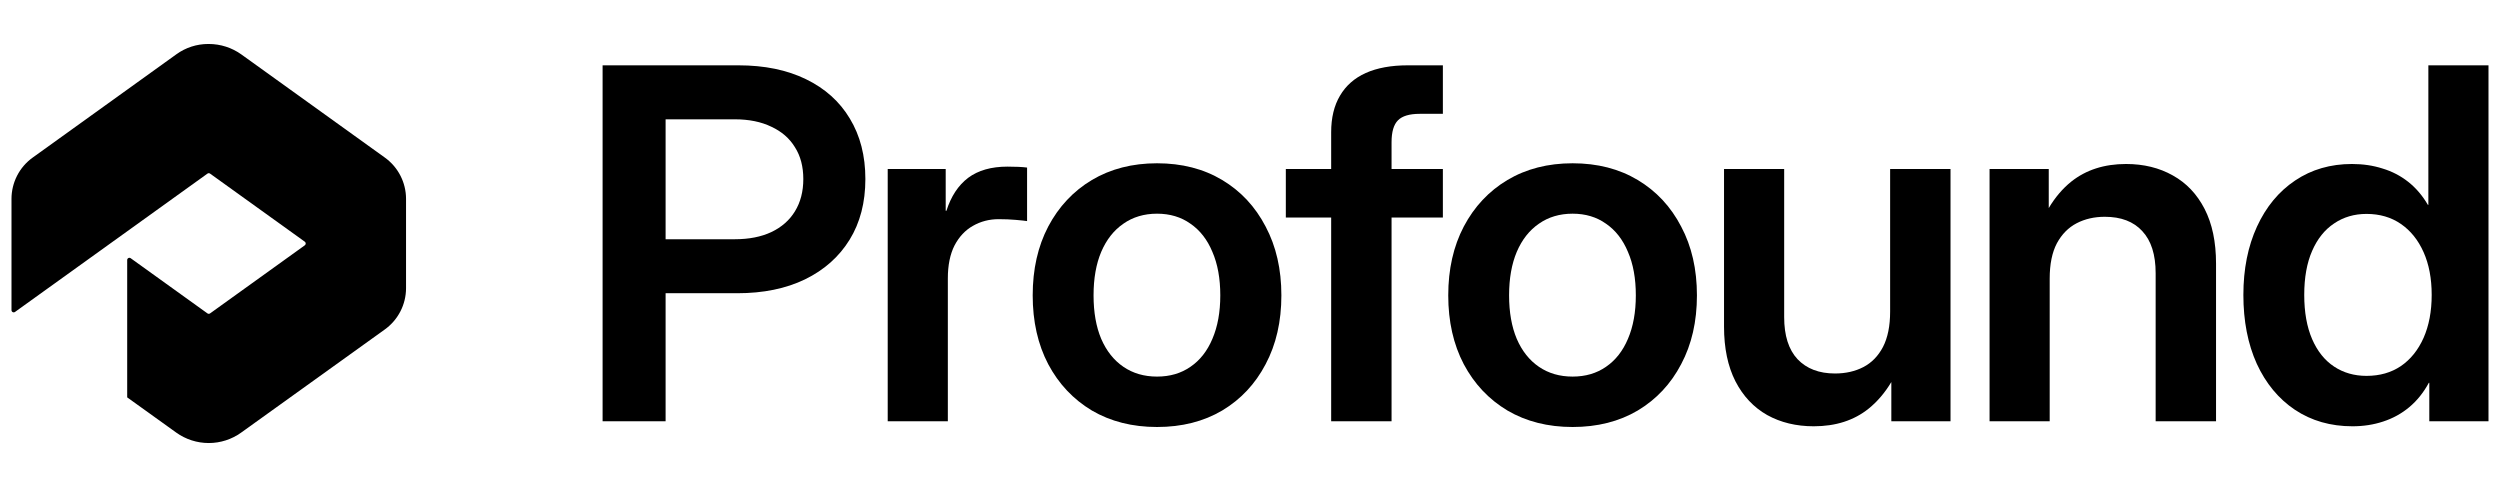
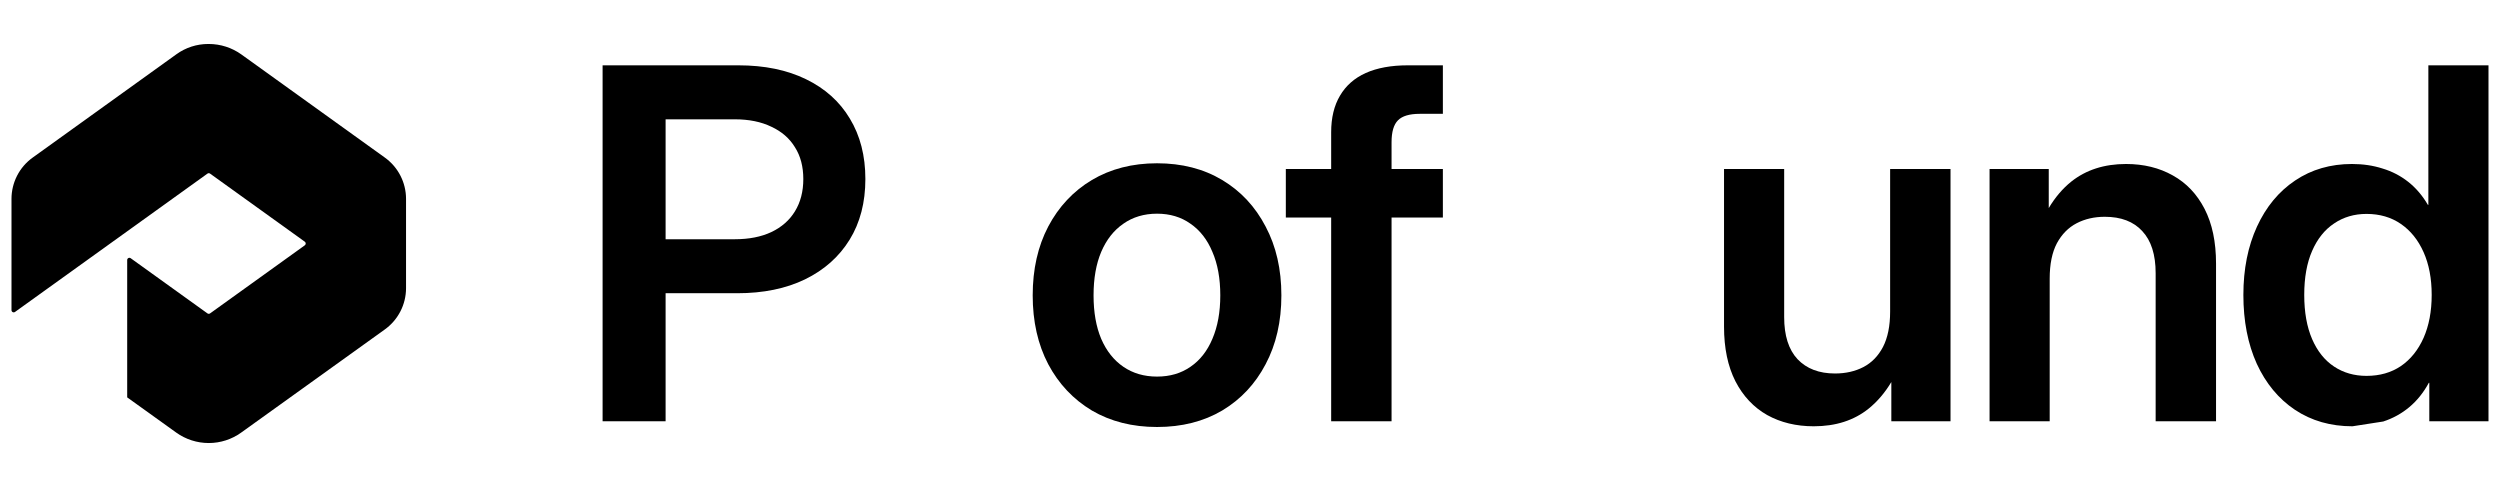
<svg xmlns="http://www.w3.org/2000/svg" width="154" height="30" viewBox="0 0 154 30" fill="none">
  <g clip-path="url(#clip0_3416_3449)">
    <path d="M0.708 19.105V12.251C0.708 11.243 1.193 10.296 2.012 9.708L10.872 3.339C11.441 2.929 12.125 2.709 12.827 2.709H12.855C13.583 2.709 14.288 2.936 14.874 3.358C16.825 4.76 21.44 8.078 23.708 9.708C24.527 10.296 25.012 11.243 25.012 12.251V17.749C25.012 18.757 24.526 19.703 23.708 20.292L14.856 26.648C14.275 27.066 13.576 27.291 12.86 27.291C12.141 27.291 11.44 27.066 10.856 26.647C9.698 25.817 7.835 24.478 7.835 24.478V16.018C7.835 15.906 7.961 15.842 8.051 15.907L12.78 19.306C12.828 19.34 12.892 19.34 12.94 19.306L18.776 15.111C18.852 15.056 18.852 14.944 18.776 14.889L12.94 10.694C12.892 10.66 12.828 10.66 12.78 10.694L0.924 19.216C0.834 19.281 0.708 19.216 0.708 19.105Z" fill="black" />
-     <path d="M54.683 25.95V10.411H58.255V12.986H58.299C58.584 12.093 59.029 11.416 59.637 10.955C60.255 10.494 61.063 10.264 62.063 10.264C62.318 10.264 62.543 10.269 62.739 10.278C62.945 10.288 63.121 10.303 63.268 10.322V13.619C63.141 13.599 62.911 13.575 62.577 13.545C62.244 13.516 61.891 13.501 61.519 13.501C60.941 13.501 60.411 13.638 59.931 13.913C59.461 14.178 59.083 14.58 58.799 15.12C58.525 15.659 58.387 16.336 58.387 17.151V25.95H54.683Z" fill="black" />
    <path d="M71.274 26.303C69.755 26.303 68.417 25.965 67.26 25.288C66.114 24.601 65.217 23.65 64.57 22.433C63.933 21.217 63.614 19.804 63.614 18.195C63.614 16.586 63.933 15.174 64.57 13.957C65.217 12.731 66.114 11.774 67.26 11.088C68.417 10.401 69.755 10.058 71.274 10.058C72.803 10.058 74.141 10.401 75.287 11.088C76.434 11.774 77.326 12.731 77.963 13.957C78.61 15.174 78.933 16.586 78.933 18.195C78.933 19.804 78.61 21.217 77.963 22.433C77.326 23.65 76.434 24.601 75.287 25.288C74.141 25.965 72.803 26.303 71.274 26.303ZM71.274 23.198C72.068 23.198 72.754 22.997 73.332 22.595C73.92 22.193 74.371 21.619 74.684 20.873C75.008 20.118 75.17 19.225 75.17 18.195C75.17 17.155 75.008 16.262 74.684 15.517C74.371 14.762 73.92 14.183 73.332 13.78C72.754 13.368 72.068 13.163 71.274 13.163C70.48 13.163 69.789 13.368 69.201 13.78C68.613 14.183 68.157 14.762 67.834 15.517C67.52 16.262 67.363 17.155 67.363 18.195C67.363 19.235 67.52 20.128 67.834 20.873C68.157 21.619 68.613 22.193 69.201 22.595C69.789 22.997 70.48 23.198 71.274 23.198Z" fill="black" />
-     <path d="M96.872 26.303C95.352 26.303 94.014 25.965 92.858 25.288C91.711 24.601 90.814 23.65 90.168 22.433C89.531 21.217 89.212 19.804 89.212 18.195C89.212 16.586 89.531 15.174 90.168 13.957C90.814 12.731 91.711 11.774 92.858 11.088C94.014 10.401 95.352 10.058 96.872 10.058C98.4 10.058 99.738 10.401 100.885 11.088C102.032 11.774 102.924 12.731 103.56 13.957C104.208 15.174 104.531 16.586 104.531 18.195C104.531 19.804 104.208 21.217 103.56 22.433C102.924 23.65 102.032 24.601 100.885 25.288C99.738 25.965 98.4 26.303 96.872 26.303ZM96.872 23.198C97.666 23.198 98.351 22.997 98.929 22.595C99.517 22.193 99.968 21.619 100.282 20.873C100.606 20.118 100.767 19.225 100.767 18.195C100.767 17.155 100.606 16.262 100.282 15.517C99.968 14.762 99.517 14.183 98.929 13.78C98.351 13.368 97.666 13.163 96.872 13.163C96.078 13.163 95.386 13.368 94.798 13.78C94.21 14.183 93.754 14.762 93.432 15.517C93.118 16.262 92.96 17.155 92.96 18.195C92.96 19.235 93.118 20.128 93.432 20.873C93.754 21.619 94.21 22.193 94.798 22.595C95.386 22.997 96.078 23.198 96.872 23.198Z" fill="black" />
-     <path d="M144.911 26.259C143.568 26.259 142.387 25.921 141.368 25.244C140.359 24.567 139.575 23.62 139.016 22.404C138.467 21.187 138.192 19.775 138.192 18.166C138.192 16.576 138.472 15.174 139.031 13.957C139.59 12.741 140.373 11.794 141.383 11.117C142.392 10.44 143.558 10.102 144.882 10.102C145.558 10.102 146.186 10.195 146.764 10.381C147.352 10.558 147.881 10.833 148.352 11.206C148.822 11.578 149.224 12.049 149.557 12.618H149.587V4.024H153.291V25.95H149.645V23.581H149.616C149.292 24.179 148.891 24.68 148.41 25.082C147.94 25.474 147.405 25.769 146.808 25.965C146.22 26.161 145.587 26.259 144.911 26.259ZM145.778 23.154C146.592 23.154 147.298 22.953 147.895 22.551C148.494 22.139 148.959 21.56 149.292 20.814C149.625 20.059 149.792 19.176 149.792 18.166C149.792 17.155 149.625 16.277 149.292 15.532C148.959 14.786 148.494 14.207 147.895 13.795C147.298 13.383 146.592 13.177 145.778 13.177C145.024 13.177 144.357 13.373 143.779 13.766C143.201 14.149 142.75 14.713 142.426 15.458C142.104 16.194 141.941 17.096 141.941 18.166C141.941 19.235 142.104 20.142 142.426 20.888C142.75 21.634 143.201 22.198 143.779 22.58C144.357 22.963 145.024 23.154 145.778 23.154Z" fill="black" />
+     <path d="M144.911 26.259C143.568 26.259 142.387 25.921 141.368 25.244C140.359 24.567 139.575 23.62 139.016 22.404C138.467 21.187 138.192 19.775 138.192 18.166C138.192 16.576 138.472 15.174 139.031 13.957C139.59 12.741 140.373 11.794 141.383 11.117C142.392 10.44 143.558 10.102 144.882 10.102C145.558 10.102 146.186 10.195 146.764 10.381C147.352 10.558 147.881 10.833 148.352 11.206C148.822 11.578 149.224 12.049 149.557 12.618H149.587V4.024H153.291V25.95H149.645V23.581H149.616C149.292 24.179 148.891 24.68 148.41 25.082C147.94 25.474 147.405 25.769 146.808 25.965ZM145.778 23.154C146.592 23.154 147.298 22.953 147.895 22.551C148.494 22.139 148.959 21.56 149.292 20.814C149.625 20.059 149.792 19.176 149.792 18.166C149.792 17.155 149.625 16.277 149.292 15.532C148.959 14.786 148.494 14.207 147.895 13.795C147.298 13.383 146.592 13.177 145.778 13.177C145.024 13.177 144.357 13.373 143.779 13.766C143.201 14.149 142.75 14.713 142.426 15.458C142.104 16.194 141.941 17.096 141.941 18.166C141.941 19.235 142.104 20.142 142.426 20.888C142.75 21.634 143.201 22.198 143.779 22.58C144.357 22.963 145.024 23.154 145.778 23.154Z" fill="black" />
    <path fill-rule="evenodd" clip-rule="evenodd" d="M37.12 25.95V4.024H45.485C47.093 4.024 48.48 4.309 49.646 4.878C50.822 5.447 51.724 6.256 52.351 7.306C52.988 8.356 53.307 9.597 53.307 11.029C53.307 12.471 52.983 13.717 52.336 14.767C51.689 15.816 50.773 16.631 49.587 17.209C48.411 17.778 47.019 18.063 45.412 18.063H41.001V25.95H37.12ZM47.514 14.296C46.887 14.59 46.137 14.737 45.265 14.737H41.001V7.35H45.265C46.137 7.35 46.887 7.502 47.514 7.806C48.151 8.101 48.636 8.522 48.97 9.072C49.313 9.611 49.484 10.264 49.484 11.029C49.484 11.794 49.313 12.456 48.97 13.015C48.636 13.565 48.151 13.992 47.514 14.296Z" fill="black" />
    <path d="M88.881 10.411V13.398H85.72V25.95H82V13.398H79.207V10.411H82V8.145C82 7.252 82.182 6.501 82.544 5.893C82.907 5.275 83.436 4.809 84.132 4.495C84.838 4.181 85.7 4.024 86.719 4.024H88.028H88.881V7.012H88.234H87.455C86.827 7.012 86.381 7.144 86.117 7.409C85.852 7.674 85.72 8.125 85.72 8.763V10.411H88.881Z" fill="black" />
    <path d="M111.727 26.259C110.649 26.259 109.694 26.029 108.861 25.568C108.028 25.097 107.377 24.405 106.905 23.493C106.435 22.571 106.2 21.448 106.2 20.123V10.411H109.905V19.535C109.905 20.673 110.179 21.536 110.728 22.125C111.287 22.713 112.056 23.007 113.036 23.007C113.693 23.007 114.276 22.875 114.786 22.61C115.295 22.345 115.697 21.933 115.991 21.374C116.285 20.805 116.432 20.079 116.432 19.196V10.411H120.152V25.951H116.506V23.533C116.112 24.191 115.646 24.737 115.109 25.171C114.207 25.896 113.08 26.259 111.727 26.259Z" fill="black" />
    <path d="M126.261 17.165V25.95H122.557V10.411H126.203V12.817C126.593 12.162 127.055 11.617 127.585 11.191C128.496 10.465 129.623 10.102 130.965 10.102C132.054 10.102 133.014 10.338 133.847 10.808C134.68 11.27 135.332 11.956 135.802 12.868C136.273 13.781 136.508 14.904 136.508 16.238V25.95H132.788V16.827C132.788 15.689 132.515 14.826 131.965 14.237C131.426 13.648 130.657 13.354 129.657 13.354C129.011 13.354 128.432 13.487 127.923 13.751C127.413 14.016 127.006 14.428 126.703 14.988C126.409 15.547 126.261 16.273 126.261 17.165Z" fill="black" />
  </g>
  <defs>
    <clipPath id="clip0_3416_3449">
      <rect width="154" height="26" fill="white" transform="translate(0 2)" />
    </clipPath>
  </defs>
</svg>